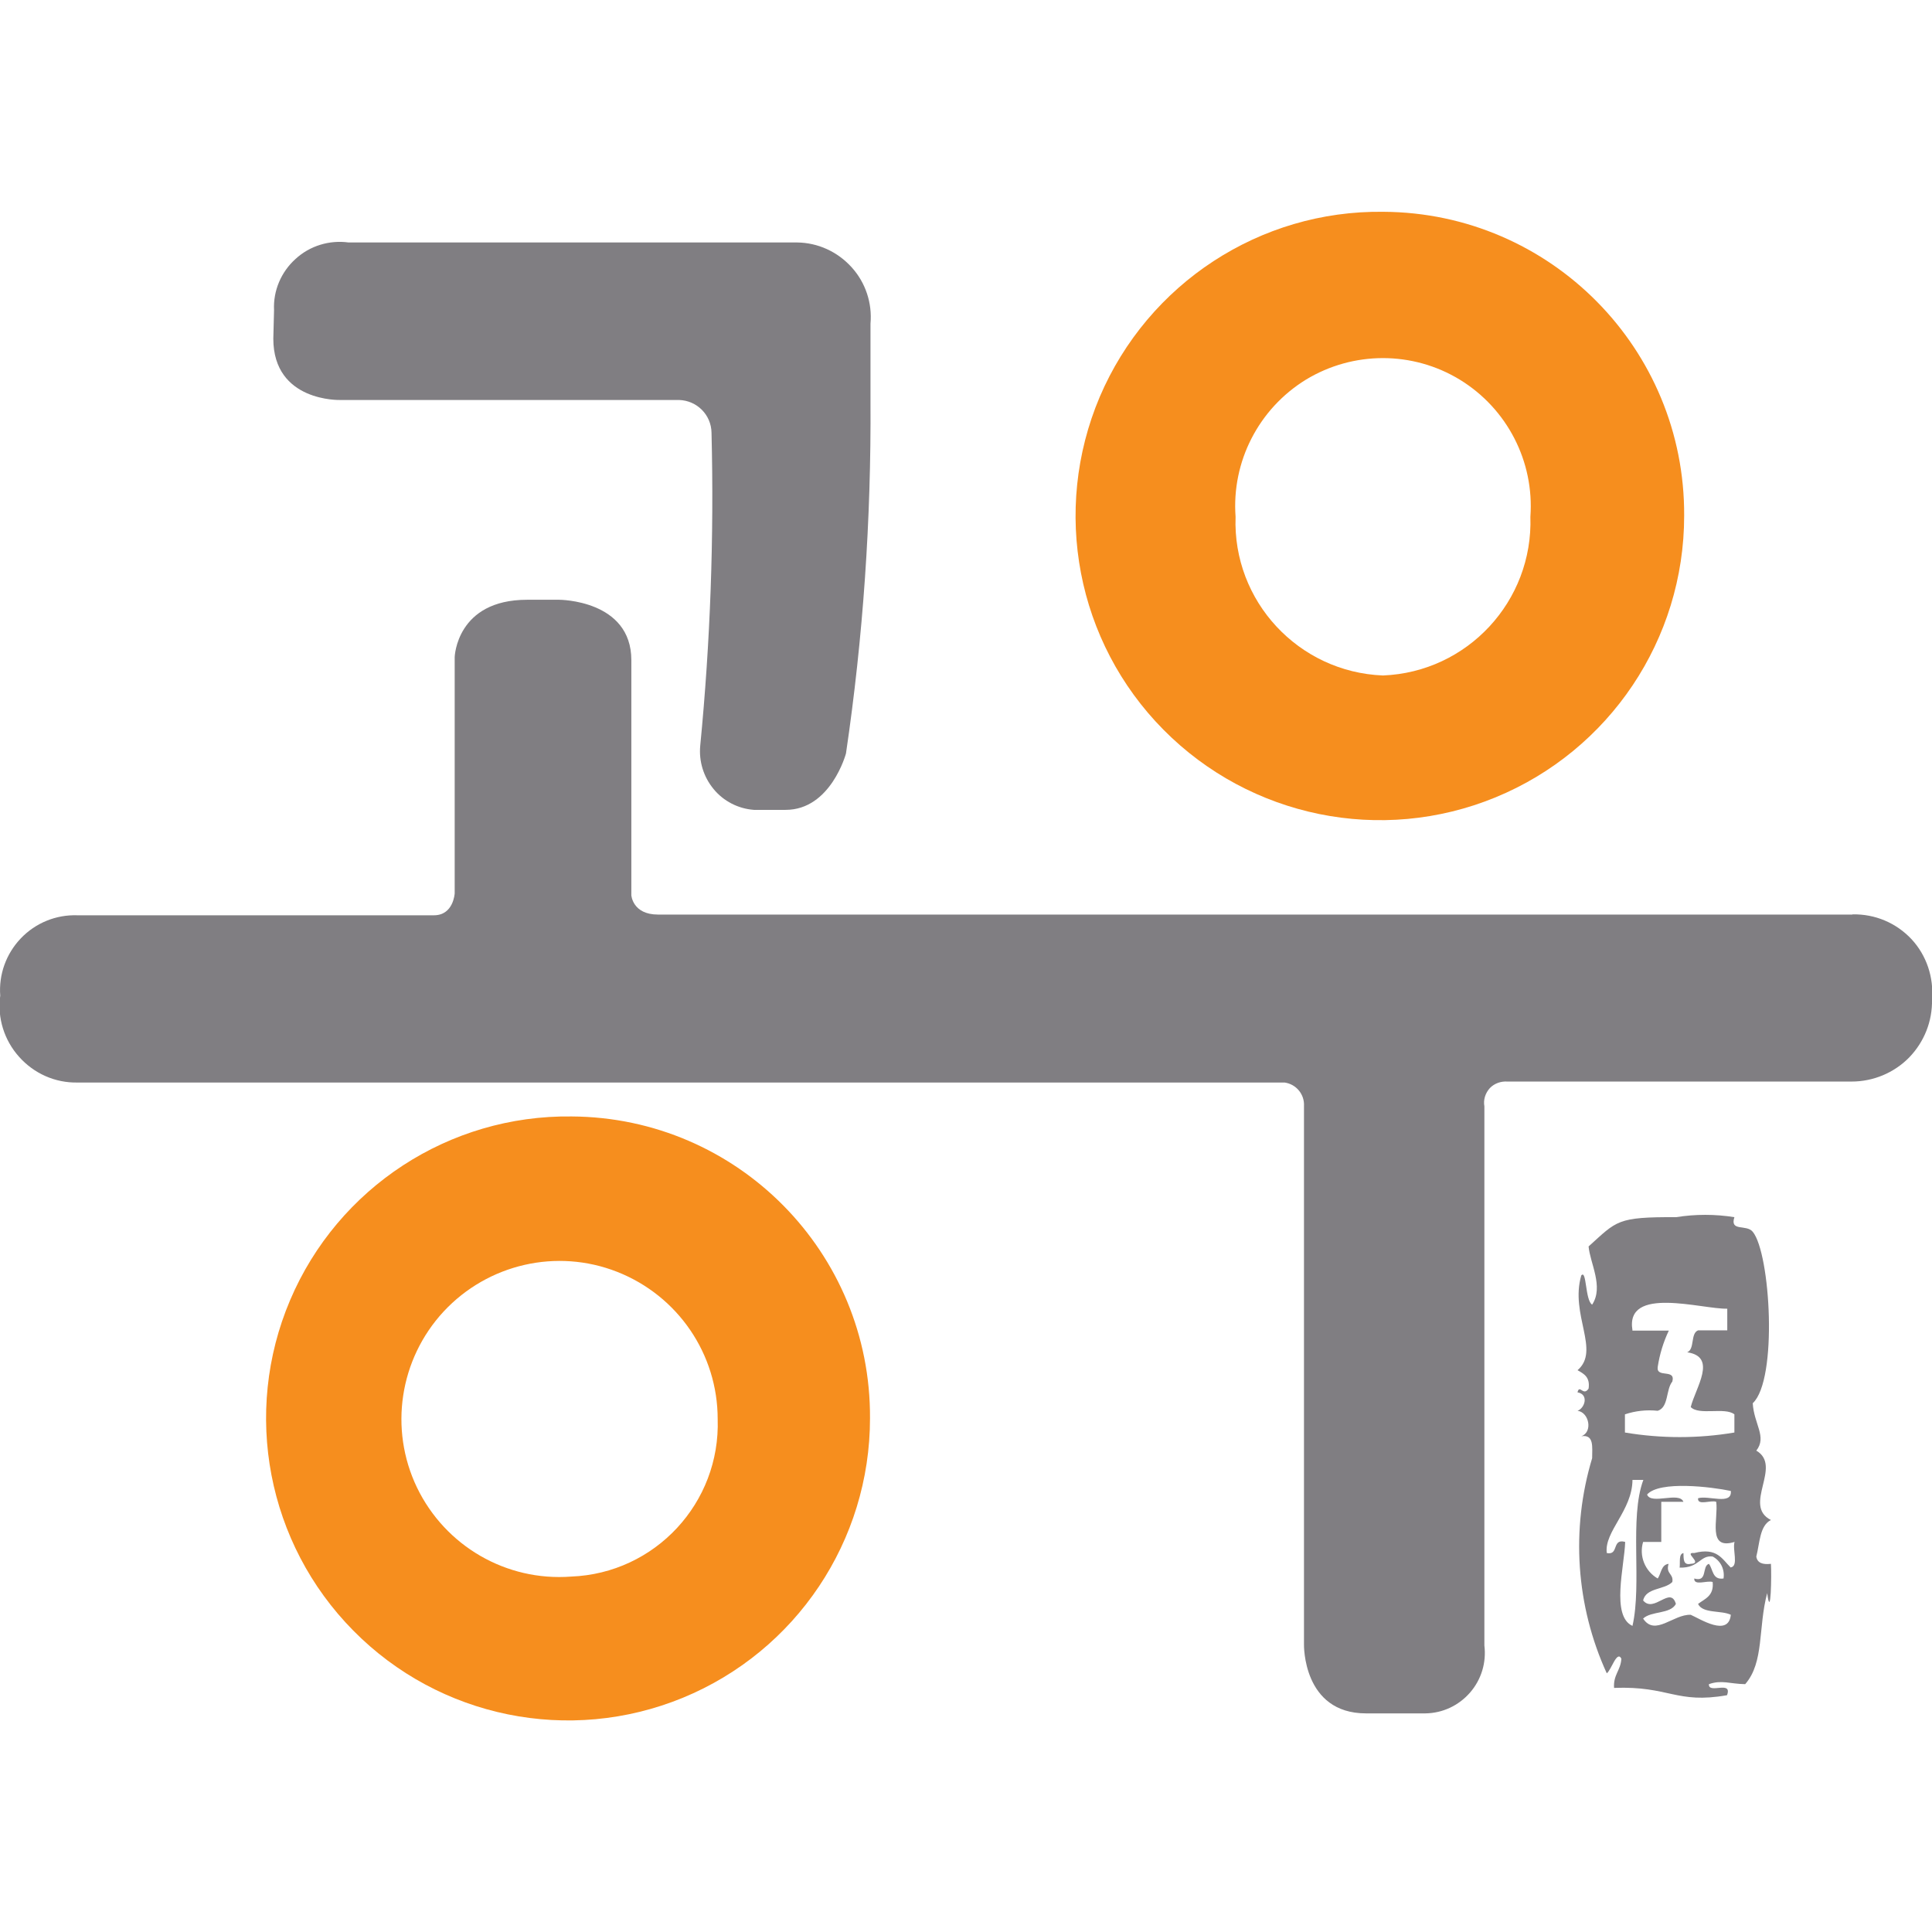
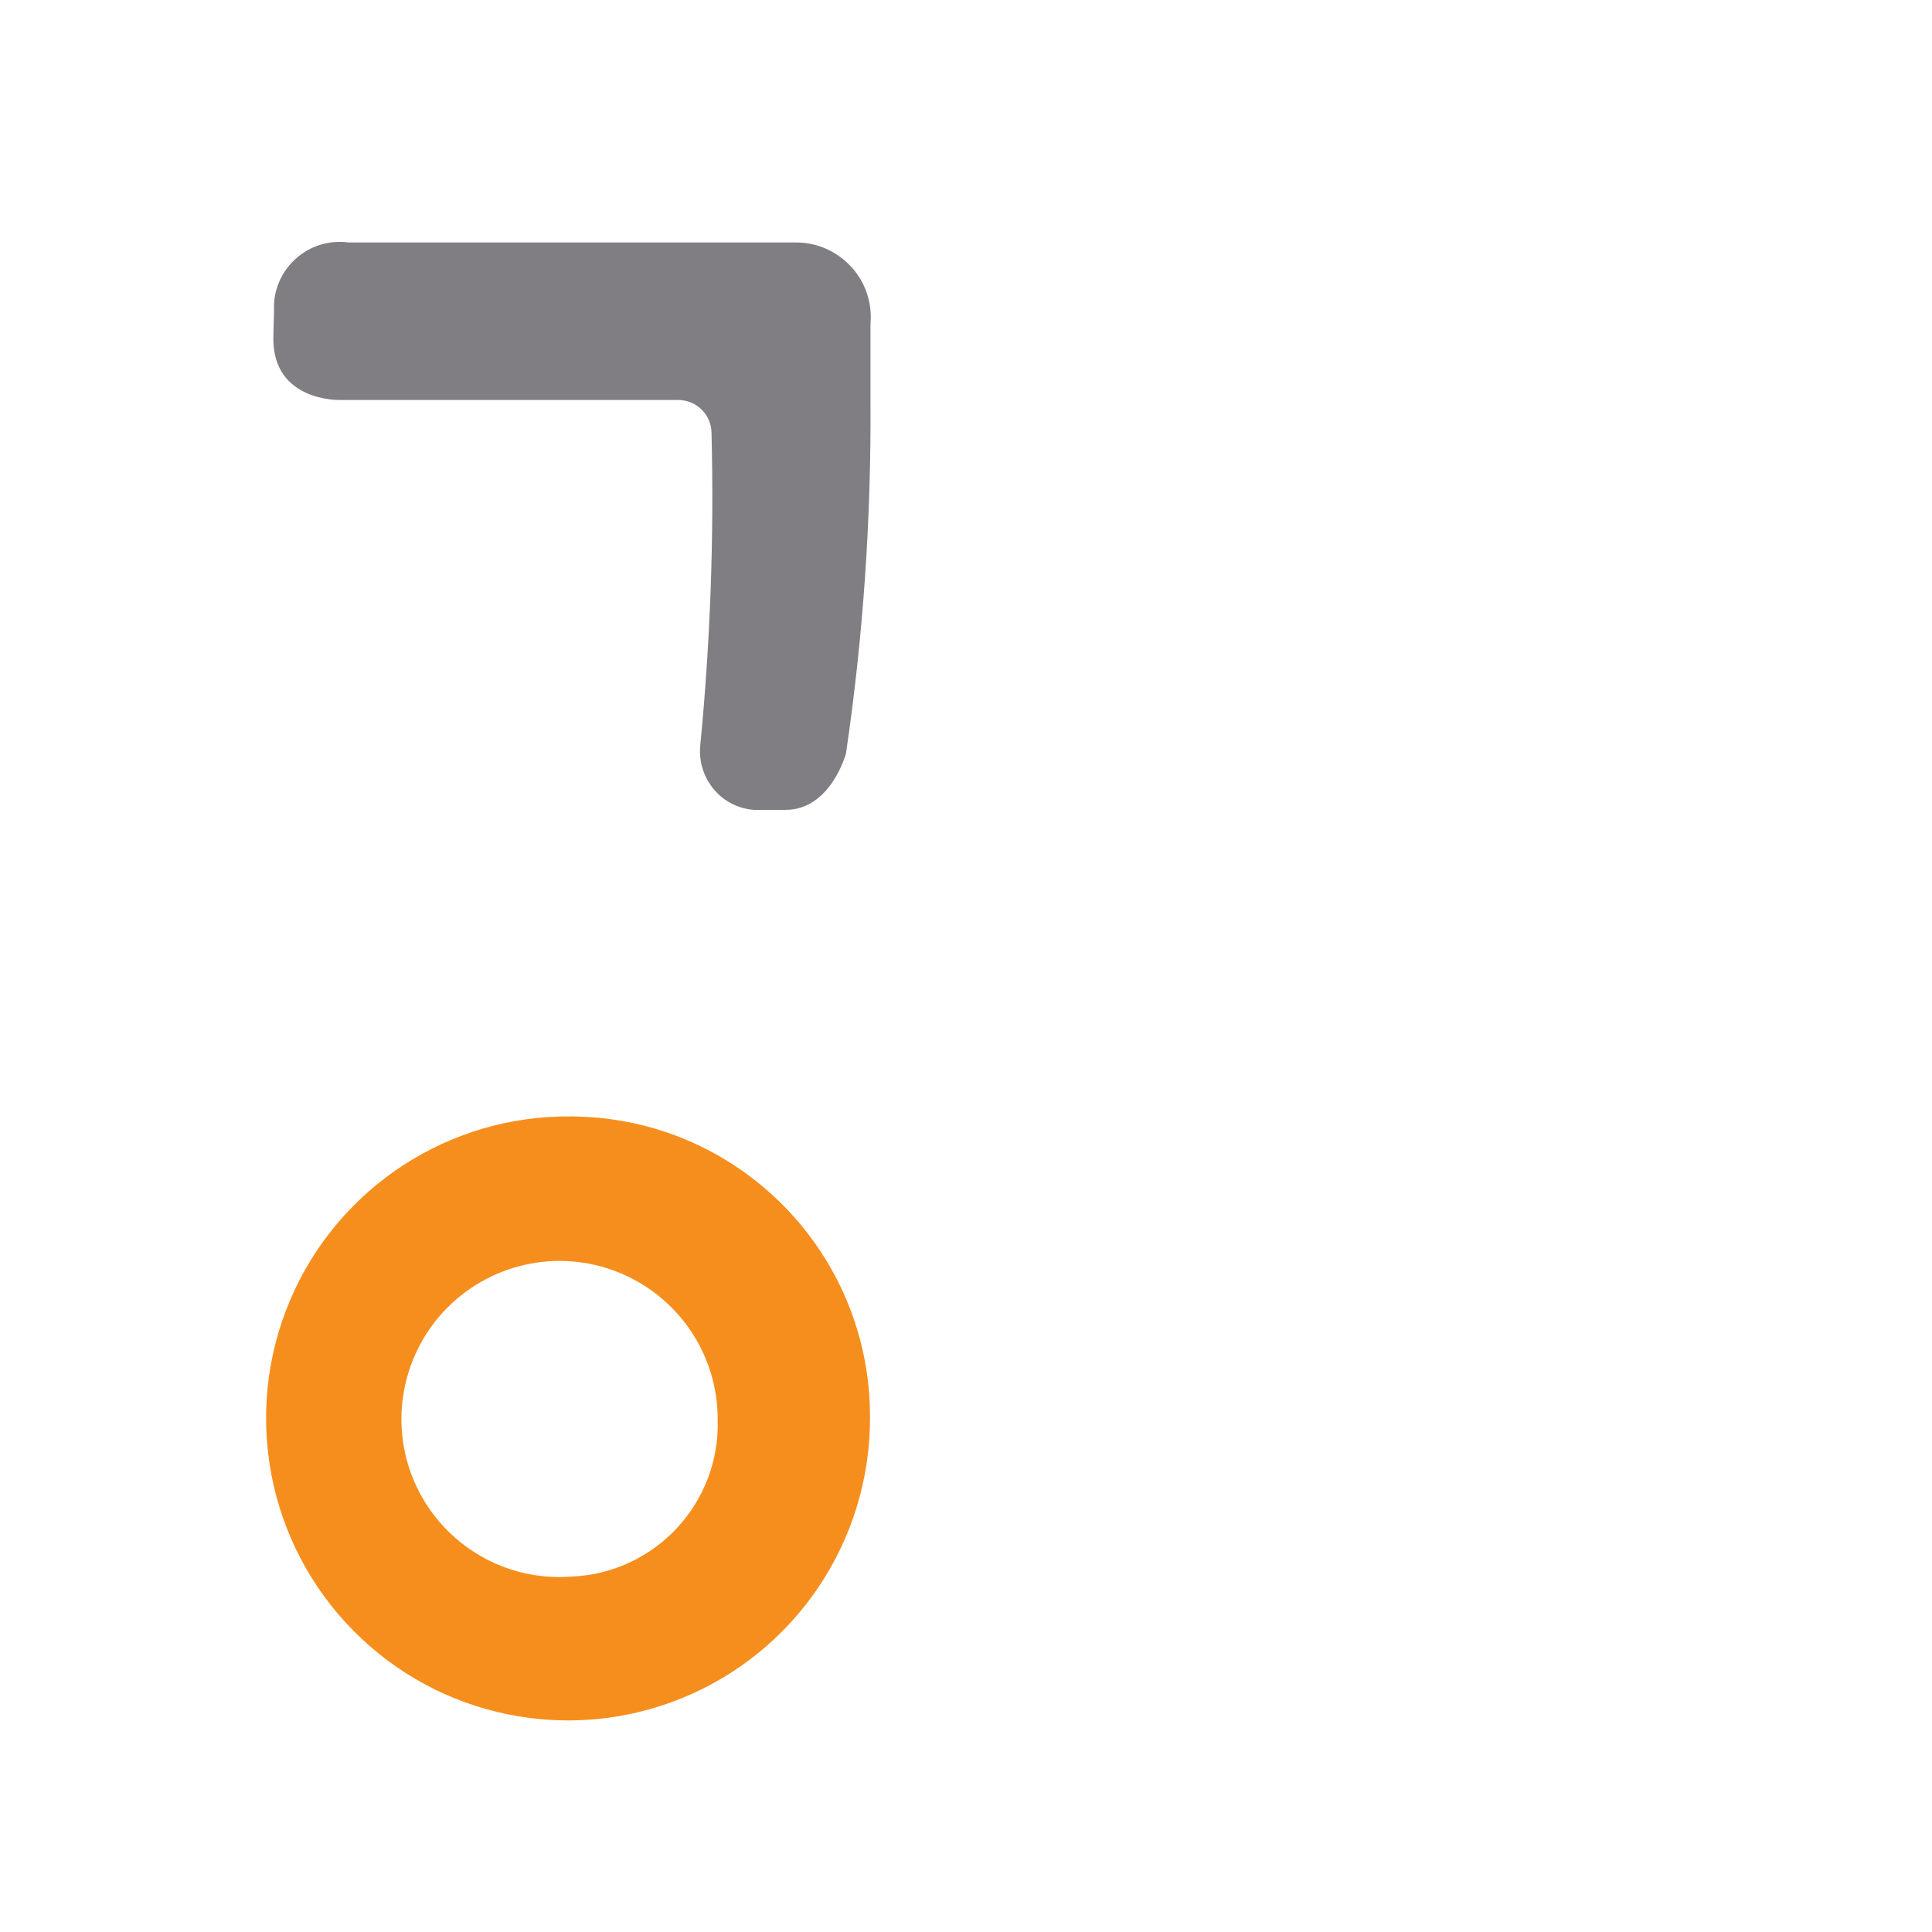
<svg xmlns="http://www.w3.org/2000/svg" width="32px" height="32px" viewBox="0 0 32 32" version="1.1">
  <g id="surface1">
    <path style=" stroke:none;fill-rule:nonzero;fill:rgb(50.196%,49.412%,50.98%);fill-opacity:1;" d="M 13.195 4.016 L 5.773 4.016 C 5.457 3.973 5.133 4.07 4.895 4.289 C 4.656 4.504 4.523 4.816 4.539 5.137 L 4.527 5.609 C 4.527 6.66 5.633 6.625 5.633 6.625 L 11.246 6.625 C 11.543 6.633 11.781 6.871 11.785 7.168 C 11.828 8.898 11.766 10.629 11.598 12.352 C 11.574 12.609 11.652 12.867 11.82 13.07 C 11.984 13.27 12.227 13.395 12.488 13.414 L 13.012 13.414 C 13.762 13.414 14.012 12.48 14.012 12.48 C 14.297 10.551 14.43 8.602 14.418 6.652 L 14.418 5.363 C 14.449 5.02 14.336 4.68 14.105 4.426 C 13.871 4.168 13.547 4.02 13.203 4.016 " />
-     <path style=" stroke:none;fill-rule:nonzero;fill:rgb(50.196%,49.412%,50.98%);fill-opacity:1;" d="M 30.688 15.141 L 30.68 15.148 L 10.898 15.148 C 10.477 15.148 10.457 14.828 10.457 14.828 L 10.457 10.934 C 10.457 9.934 9.262 9.934 9.262 9.934 L 8.73 9.934 C 7.559 9.934 7.531 10.883 7.531 10.883 L 7.531 14.797 C 7.531 14.797 7.512 15.16 7.188 15.16 L 1.281 15.16 C 0.93 15.148 0.59 15.285 0.344 15.543 C 0.102 15.797 -0.023 16.141 0.004 16.492 C -0.047 16.859 0.07 17.23 0.316 17.504 C 0.562 17.781 0.914 17.938 1.285 17.93 L 21.277 17.93 C 21.469 17.957 21.609 18.125 21.598 18.32 L 21.598 27.238 C 21.598 27.238 21.574 28.379 22.625 28.379 L 23.609 28.379 C 23.895 28.375 24.16 28.25 24.348 28.035 C 24.535 27.82 24.621 27.539 24.586 27.254 L 24.586 18.324 C 24.566 18.215 24.602 18.105 24.676 18.023 C 24.75 17.945 24.859 17.906 24.969 17.914 L 30.668 17.914 C 31.027 17.914 31.371 17.77 31.621 17.516 C 31.871 17.258 32.008 16.914 32 16.555 C 32.031 16.188 31.91 15.824 31.66 15.555 C 31.406 15.285 31.055 15.137 30.684 15.145 " />
    <path style=" stroke:none;fill-rule:nonzero;fill:rgb(96.471%,55.686%,11.765%);fill-opacity:1;" d="M 9.469 18.492 C 7.441 18.465 5.598 19.668 4.805 21.535 C 4.012 23.402 4.426 25.566 5.852 27.008 C 7.277 28.453 9.434 28.891 11.309 28.121 C 13.188 27.348 14.41 25.52 14.41 23.492 C 14.426 20.746 12.215 18.508 9.469 18.492 M 9.461 26.113 C 8.387 26.195 7.375 25.609 6.906 24.637 C 6.441 23.668 6.617 22.512 7.348 21.723 C 8.082 20.934 9.223 20.672 10.223 21.066 C 11.227 21.461 11.887 22.426 11.887 23.504 C 11.934 24.891 10.852 26.059 9.461 26.113 " />
-     <path style=" stroke:none;fill-rule:nonzero;fill:rgb(96.471%,55.686%,11.765%);fill-opacity:1;" d="M 22.914 3.508 C 20.871 3.48 19.016 4.695 18.215 6.574 C 17.418 8.457 17.832 10.633 19.27 12.086 C 20.707 13.539 22.879 13.984 24.77 13.207 C 26.66 12.43 27.895 10.59 27.895 8.543 C 27.91 5.777 25.68 3.523 22.914 3.508 M 22.906 11.188 C 21.508 11.133 20.414 9.957 20.465 8.559 C 20.398 7.645 20.848 6.77 21.629 6.289 C 22.414 5.812 23.398 5.812 24.18 6.289 C 24.965 6.77 25.414 7.645 25.348 8.559 C 25.395 9.957 24.305 11.133 22.906 11.188 " />
-     <path style=" stroke:none;fill-rule:evenodd;fill:rgb(50.196%,49.412%,50.98%);fill-opacity:1;" d="M 26.129 23.059 C 26.164 22.922 26.223 23.133 26.312 23 C 26.34 22.809 26.234 22.754 26.129 22.695 C 26.512 22.367 26 21.777 26.191 21.125 C 26.281 21.02 26.254 21.539 26.371 21.609 C 26.566 21.312 26.336 20.922 26.312 20.645 C 26.785 20.219 26.777 20.156 27.762 20.16 C 28.082 20.109 28.406 20.109 28.727 20.16 C 28.648 20.406 28.926 20.273 29.031 20.402 C 29.324 20.758 29.449 22.852 29.031 23.242 C 29.051 23.59 29.27 23.797 29.09 24.027 C 29.531 24.285 28.855 24.934 29.332 25.176 C 29.145 25.27 29.148 25.555 29.09 25.781 C 29.105 25.887 29.195 25.918 29.332 25.902 C 29.344 26.074 29.332 26.852 29.27 26.387 C 29.117 26.965 29.223 27.531 28.906 27.895 C 28.652 27.891 28.516 27.82 28.305 27.895 C 28.293 28.066 28.699 27.824 28.605 28.078 C 27.762 28.227 27.648 27.922 26.734 27.957 C 26.719 27.738 26.844 27.668 26.855 27.473 C 26.781 27.328 26.688 27.664 26.613 27.715 C 26.102 26.598 26.016 25.328 26.371 24.152 C 26.371 23.969 26.406 23.754 26.191 23.789 C 26.387 23.719 26.32 23.391 26.129 23.367 C 26.25 23.324 26.32 23.094 26.129 23.062 M 27.035 22.039 L 27.641 22.039 C 27.551 22.227 27.488 22.434 27.457 22.641 C 27.43 22.832 27.758 22.664 27.699 22.883 C 27.59 23.016 27.641 23.309 27.457 23.367 C 27.273 23.348 27.09 23.367 26.914 23.426 L 26.914 23.727 C 27.516 23.828 28.129 23.828 28.727 23.727 L 28.727 23.426 C 28.57 23.301 28.141 23.449 28.004 23.305 C 28.086 22.98 28.449 22.473 27.945 22.398 C 28.074 22.348 27.996 22.086 28.125 22.035 L 28.609 22.035 L 28.609 21.676 C 28.195 21.688 26.91 21.285 27.039 22.035 M 26.613 25.723 C 26.82 25.766 26.691 25.477 26.918 25.539 C 26.906 25.941 26.68 26.766 27.039 26.93 C 27.199 26.227 26.984 25.141 27.219 24.512 L 27.039 24.512 C 27.035 25.02 26.57 25.367 26.613 25.719 M 28.668 25.961 C 28.801 25.938 28.691 25.664 28.73 25.539 C 28.27 25.68 28.465 25.156 28.426 24.875 C 28.34 24.84 28.113 24.945 28.125 24.816 C 28.293 24.762 28.691 24.938 28.668 24.695 C 28.359 24.629 27.488 24.52 27.281 24.754 C 27.344 24.93 27.816 24.699 27.883 24.875 L 27.516 24.875 L 27.516 25.539 L 27.215 25.539 C 27.145 25.773 27.246 26.023 27.457 26.145 C 27.516 26.062 27.512 25.918 27.637 25.902 C 27.586 26.074 27.723 26.059 27.699 26.203 C 27.566 26.336 27.266 26.293 27.215 26.508 C 27.395 26.727 27.668 26.258 27.758 26.566 C 27.668 26.738 27.348 26.68 27.215 26.809 C 27.414 27.109 27.715 26.734 28.004 26.746 C 28.156 26.812 28.629 27.121 28.668 26.746 C 28.508 26.668 28.203 26.73 28.125 26.566 C 28.238 26.48 28.391 26.434 28.367 26.203 C 28.277 26.172 28.055 26.273 28.062 26.145 C 28.289 26.211 28.184 25.941 28.305 25.902 C 28.375 25.992 28.359 26.172 28.547 26.145 C 28.57 25.996 28.5 25.852 28.367 25.781 C 28.156 25.754 28.148 25.973 27.82 25.965 C 27.832 25.871 27.801 25.742 27.883 25.723 C 27.887 25.816 27.875 25.93 28.004 25.902 C 28.219 25.895 27.871 25.707 28.062 25.723 C 28.441 25.625 28.523 25.824 28.668 25.965 " />
  </g>
</svg>